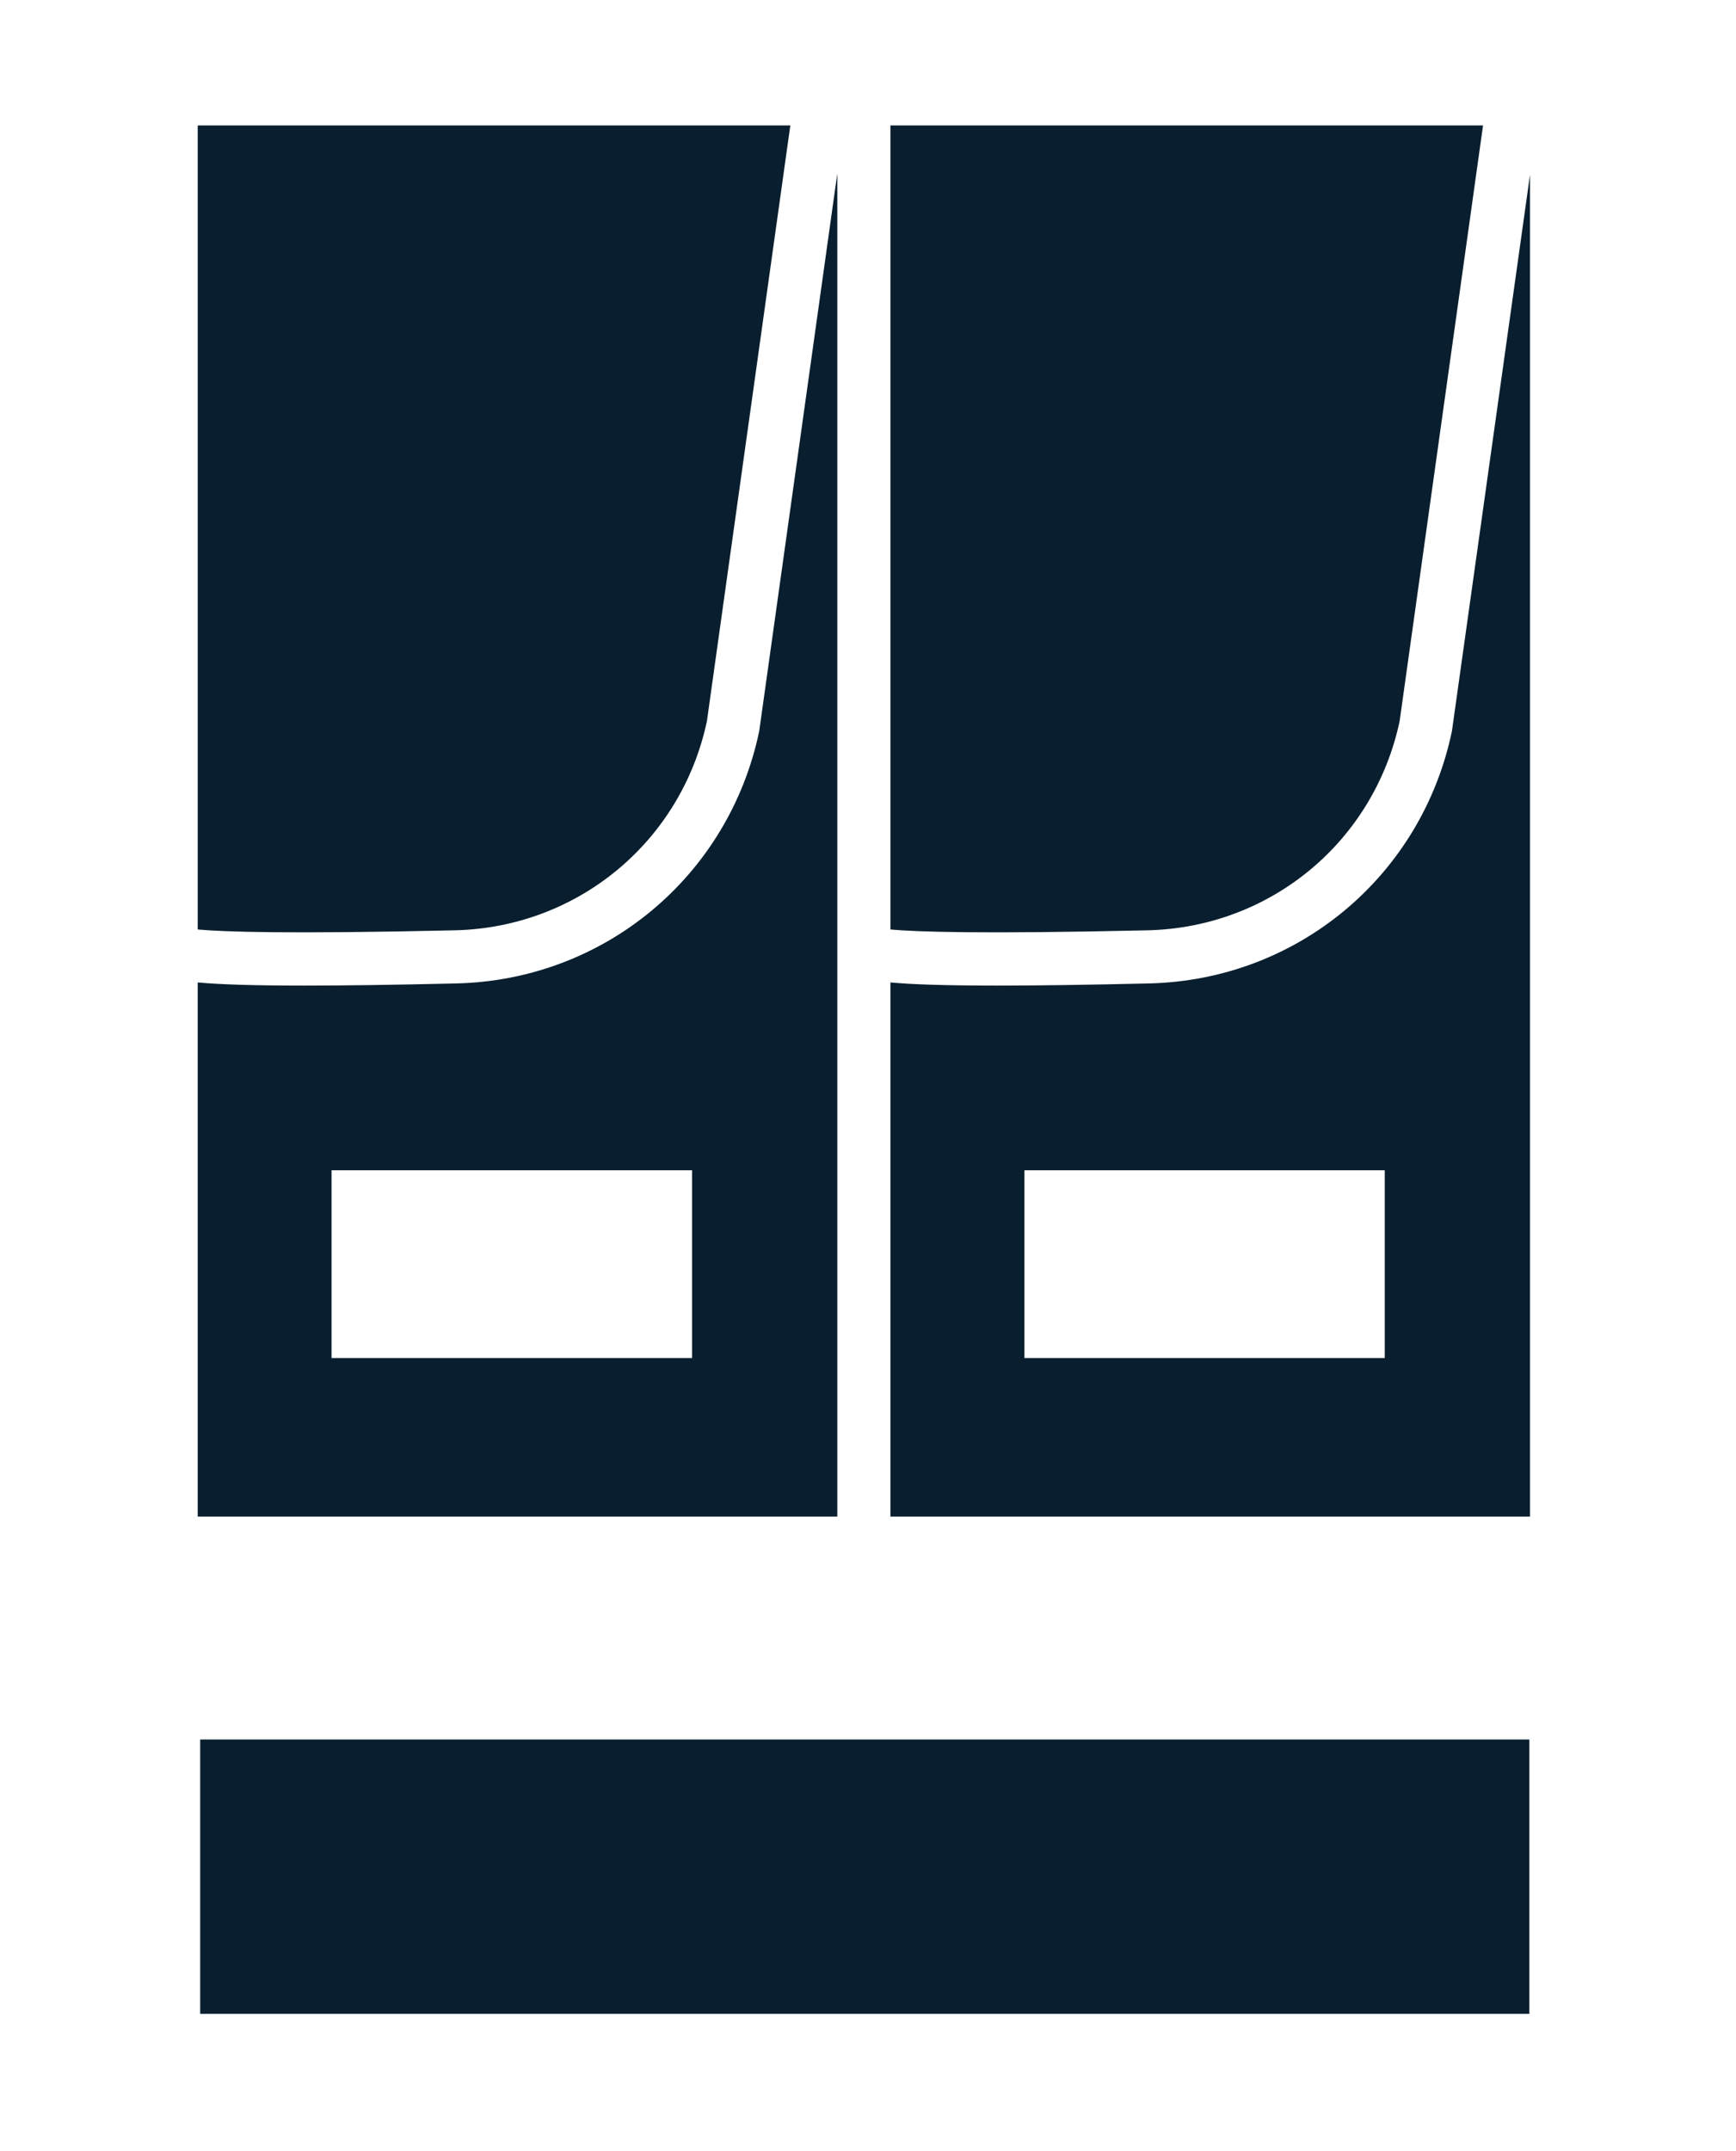
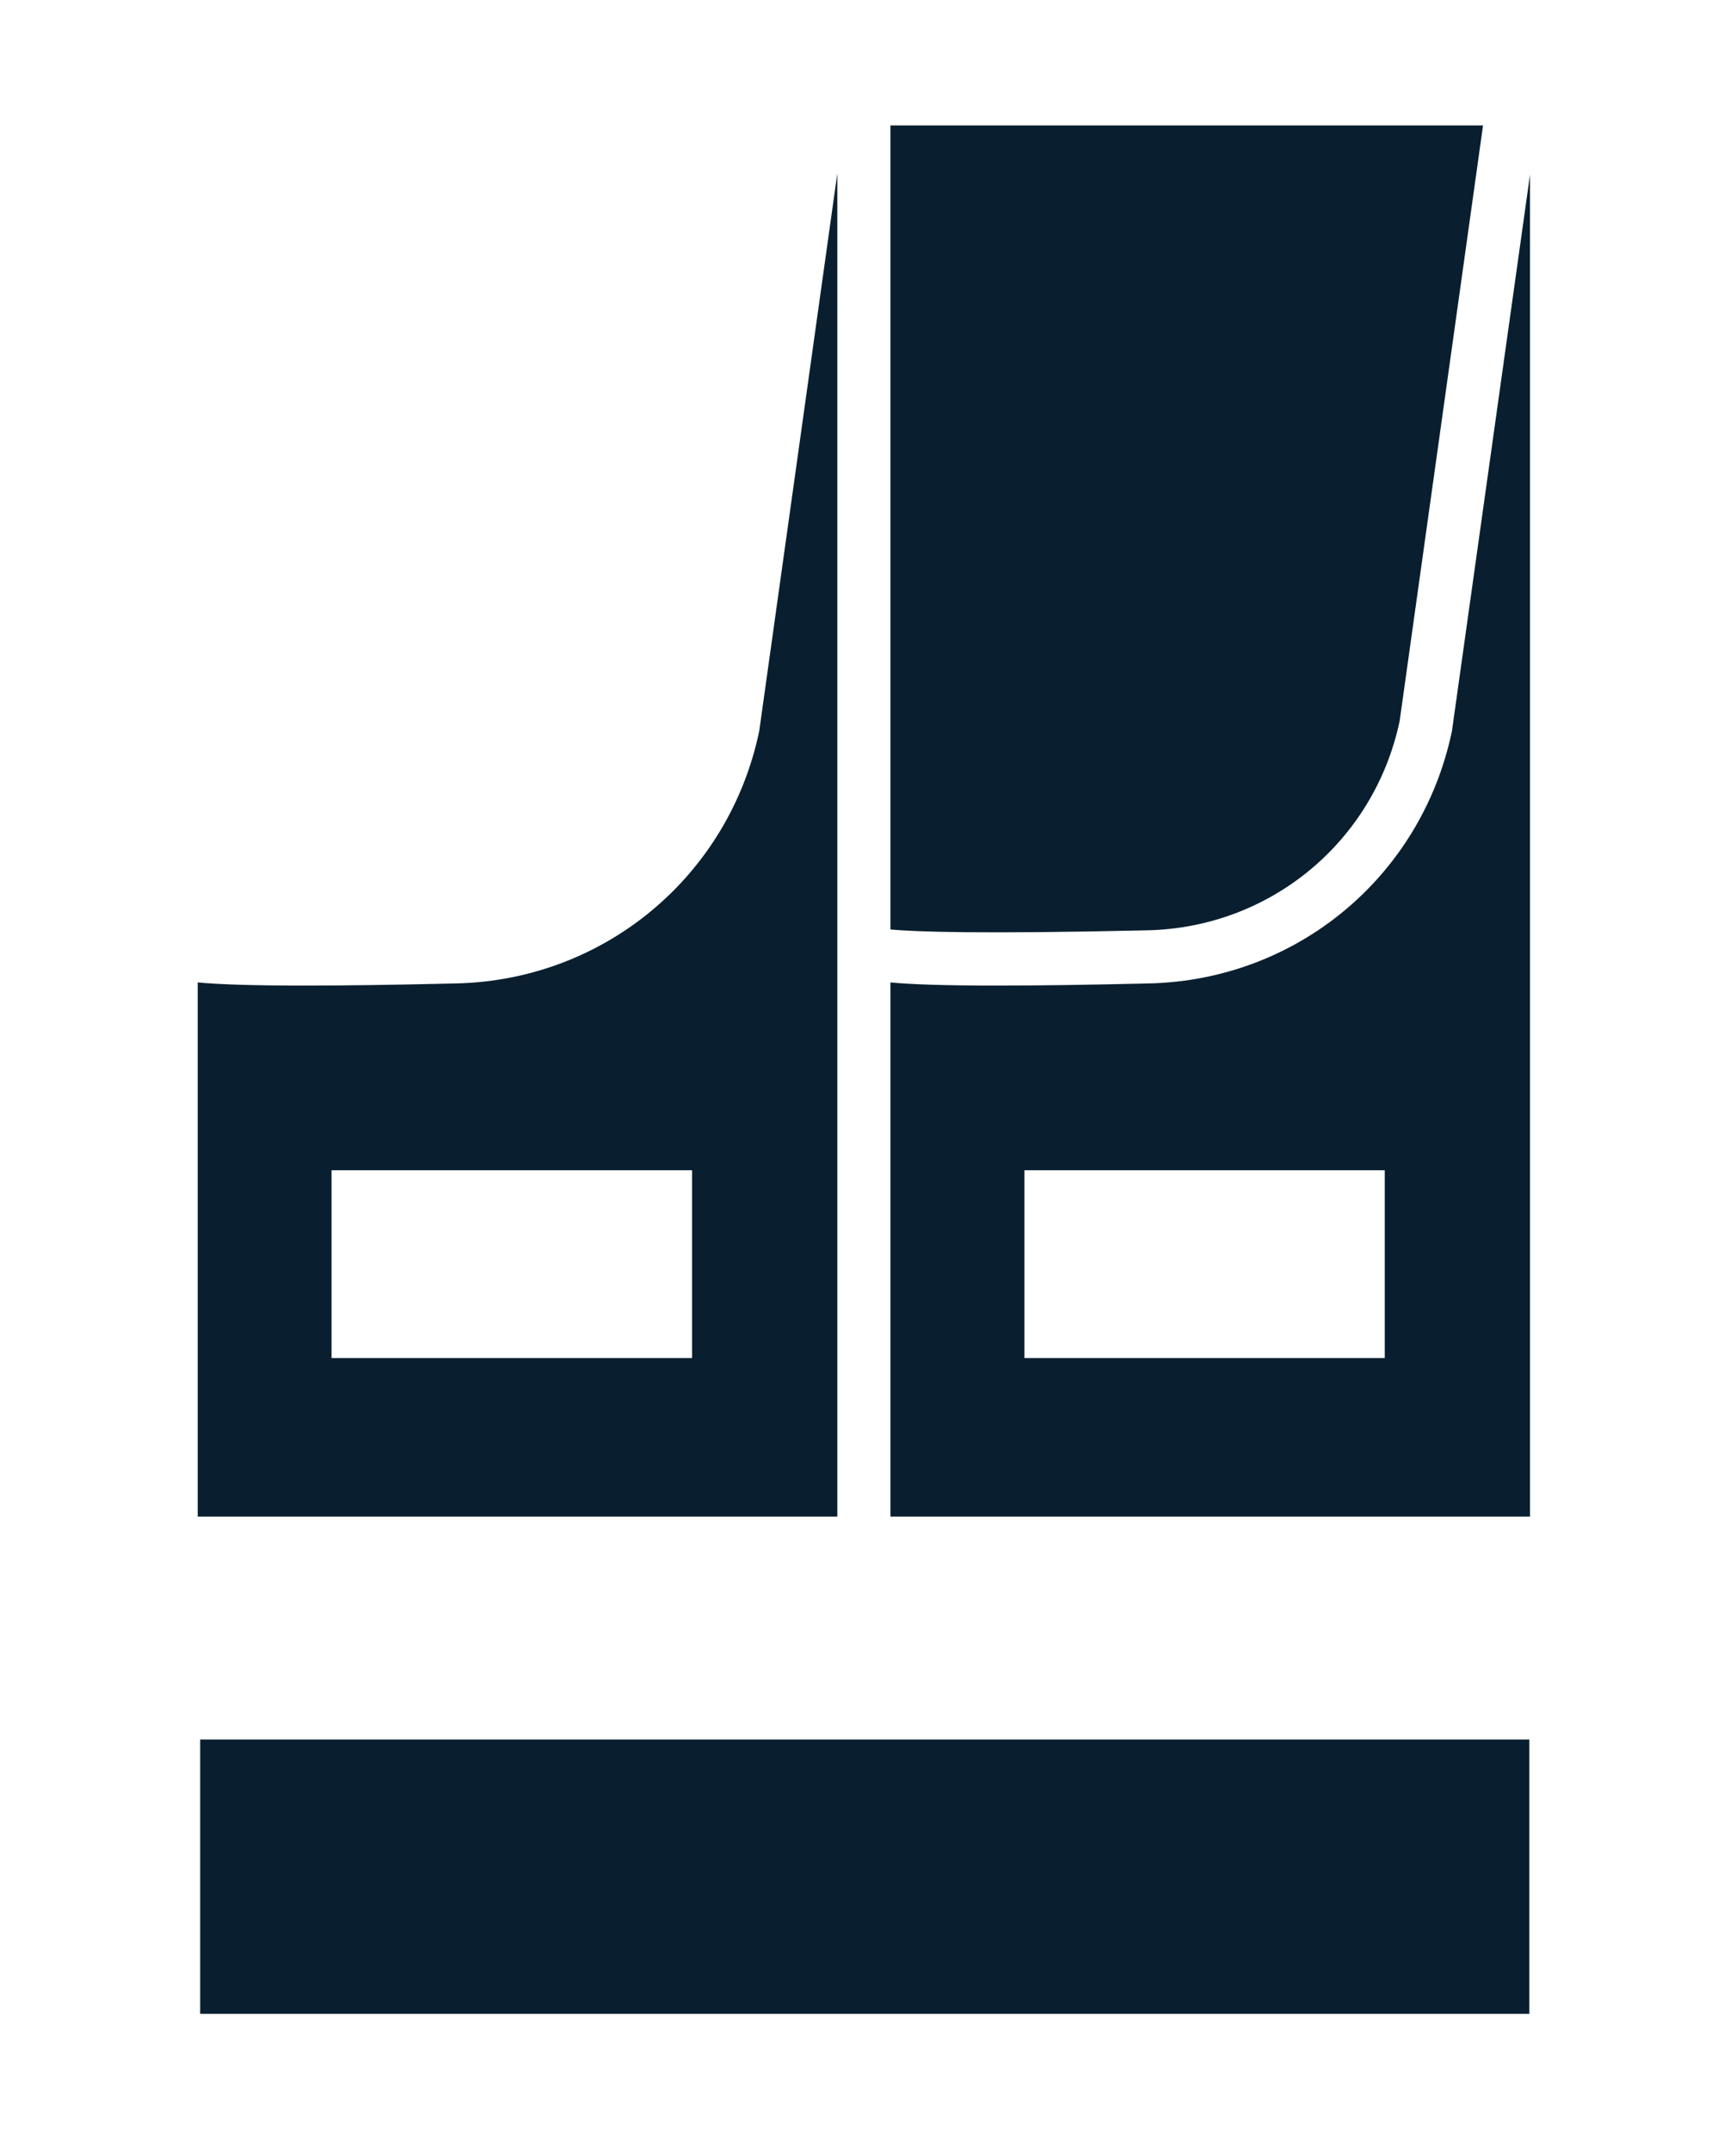
<svg xmlns="http://www.w3.org/2000/svg" id="Layer_7" data-name="Layer 7" viewBox="0 0 104.93 130">
  <defs>
    <style>
      .cls-1 {
        fill: #091f2f;
      }
    </style>
  </defs>
  <g>
-     <path class="cls-1" d="M47.77,7.58l-.14,1-4.9,34.99c-1.54,7.28-7.8,12.48-15.24,12.65-10.12,.23-14.03,.09-15.54-.05V7.58H47.77Z" />
    <path class="cls-1" d="M45.89,44.18c-1.83,8.77-9.37,15.05-18.32,15.25-3.82,.09-6.81,.13-9.17,.13-3.14,0-5.15-.07-6.45-.19v32.28H50.61V10.48l-4.72,33.7Zm-4.06,37.89H20.04v-11.35h21.79v11.35Z" />
  </g>
  <rect class="cls-1" x="12.1" y="105.12" width="80.34" height="16.58" />
  <g>
    <path class="cls-1" d="M89.64,7.58l-.14,1-4.9,34.99c-1.54,7.28-7.8,12.48-15.24,12.65-10.12,.23-14.03,.09-15.54-.05V7.58h35.82Z" />
    <path class="cls-1" d="M87.76,44.18c-1.83,8.77-9.36,15.05-18.32,15.25-3.82,.09-6.81,.13-9.16,.13-3.15,0-5.16-.07-6.46-.19v32.28h38.66V10.55l-4.72,33.63Zm-4.06,37.89h-21.78v-11.35h21.78v11.35Z" />
  </g>
</svg>